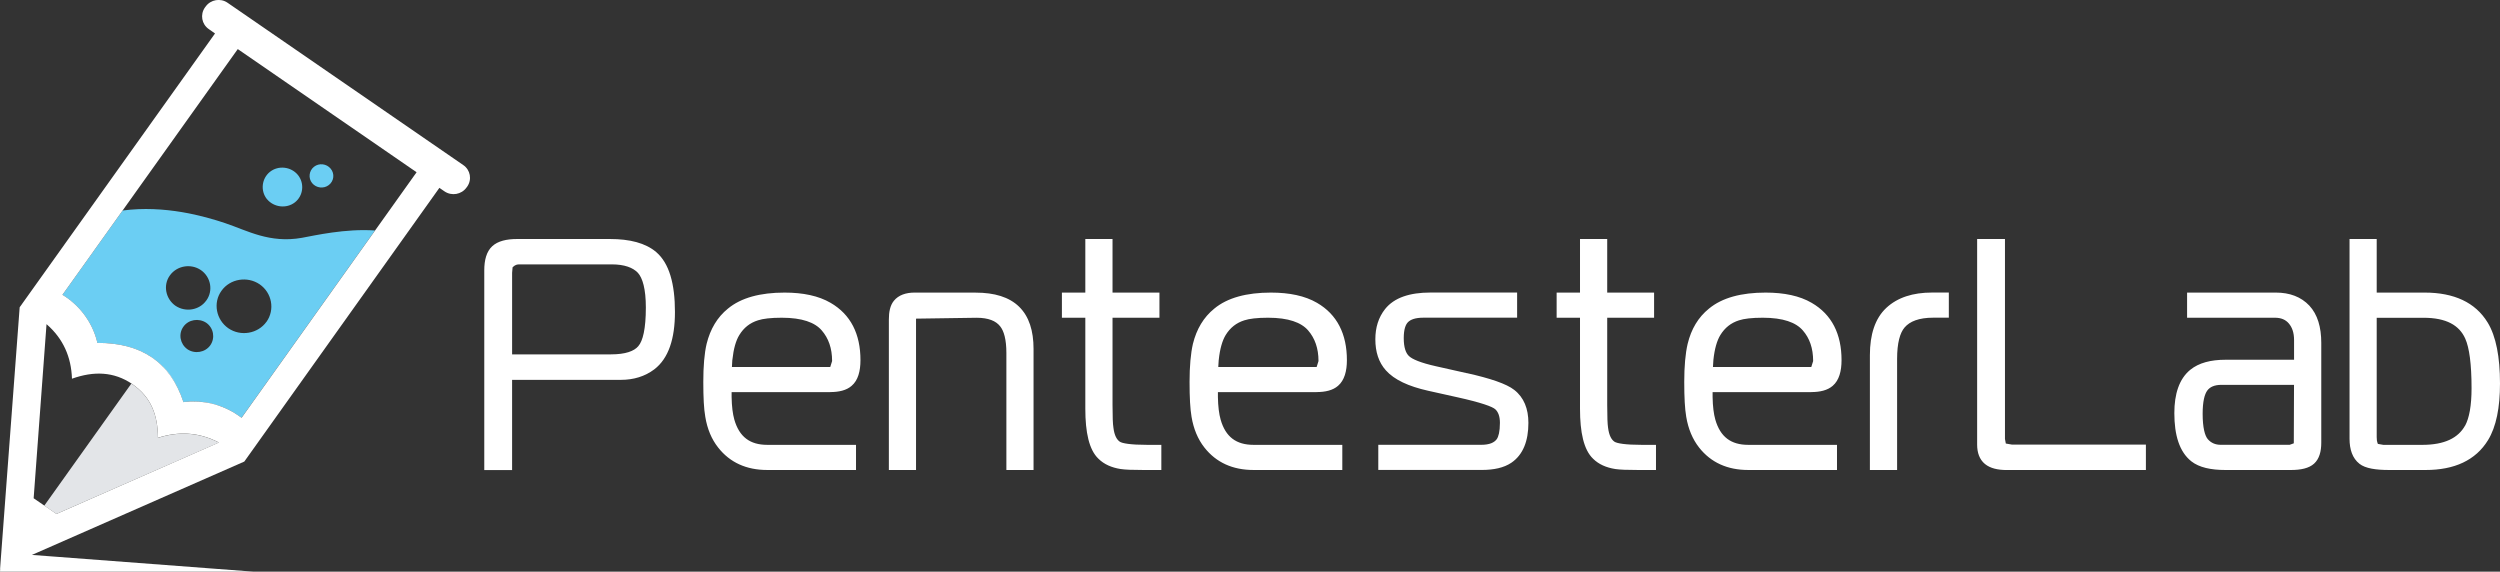
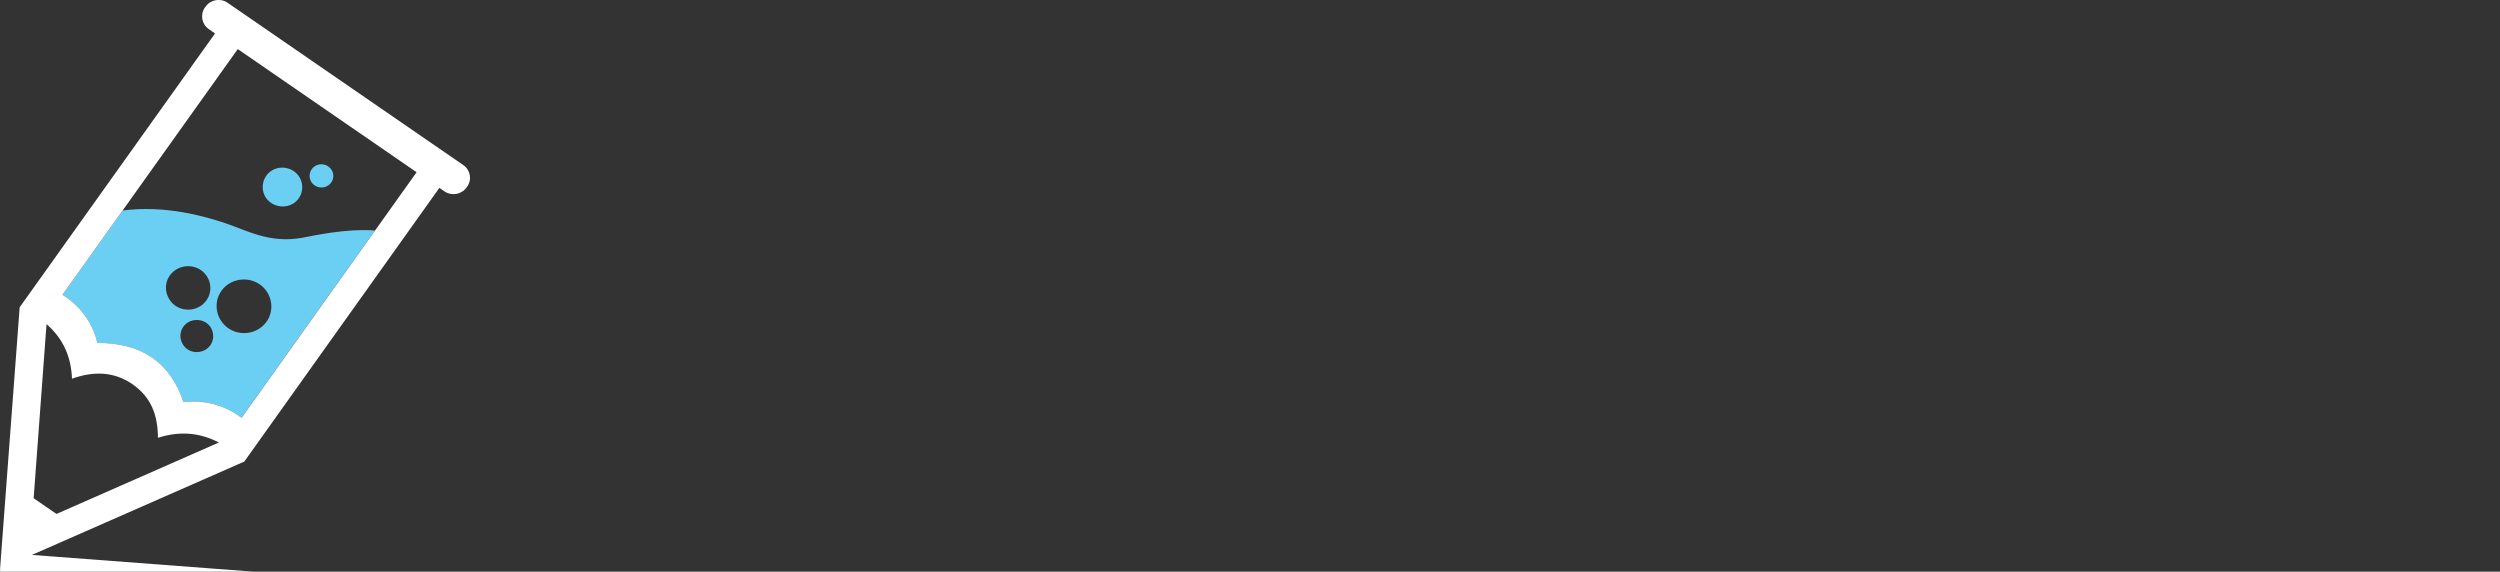
<svg xmlns="http://www.w3.org/2000/svg" id="Layer_2" viewBox="0 0 566.93 129.64">
  <rect x="0" y="0" width="566.93" height="129.64" fill="#333333" stroke="none" />
  <defs>
    <style>.cls-1{fill:#e3e5e8;}.cls-1,.cls-2,.cls-3{fill-rule:evenodd;}.cls-2{fill:#fff;}.cls-3{fill:#6bcef3;}</style>
  </defs>
  <g id="Layer_2-2">
    <g>
      <g>
        <path class="cls-3" d="M54.77,94.75l-.77-.54c-3.65-2.54-7.96-3.49-12.08-3.07l-.32,.07c-3.05-9.21-9.69-13.48-19.54-13.44l-.06-.33c-.99-3.91-3.41-7.56-7.06-10.07l-.79-.5,13.65-19.13c9.54-1.26,18.51,1.26,23.34,2.89,4.89,1.64,10,4.61,17.33,3.3,2.86-.52,9.89-2.13,16.57-1.66l-30.28,42.49h0Zm-7.08-16.45c1.16-1.67,.74-3.94-.9-5.09-1.71-1.14-4.06-.76-5.21,.89-1.17,1.64-.74,3.91,.91,5.09,1.67,1.14,4.04,.75,5.2-.89h0Zm12.75-5.33c1.95-2.76,1.23-6.57-1.56-8.5-2.78-1.89-6.7-1.27-8.65,1.47-1.98,2.73-1.22,6.57,1.55,8.5,2.78,1.91,6.69,1.26,8.65-1.47h0Zm-13.64-4.84c1.6-2.22,1.01-5.32-1.24-6.88-2.27-1.55-5.44-1.01-7.03,1.2-1.6,2.2-.98,5.31,1.25,6.88,2.28,1.54,5.45,1.03,7.01-1.2h0Zm13.74-22.96c-1.53-1.9-1.2-4.72,.7-6.22,1.92-1.5,4.77-1.16,6.32,.73,1.53,1.88,1.23,4.7-.67,6.2-1.92,1.5-4.78,1.16-6.34-.71h0Zm10.24-3.65c-.91-1.12-.72-2.8,.43-3.7,1.13-.9,2.85-.72,3.79,.44,.93,1.12,.75,2.8-.43,3.7-1.14,.89-2.85,.71-3.79-.44h0Z" />
-         <path class="cls-1" d="M12.8,116.55l-2.76-1.88,19.75-27.69c.06,.05,.12,.09,.18,.12,4.33,2.98,5.8,7.04,5.85,12.2,4.7-1.52,9.31-1.29,13.81,1.07L12.8,116.55h0Zm33.32-25.34c.48,0,2.03,.28,3.85,.93-2.59-.74-3.27-.87-3.85-.93h0Zm-9.6-8.44c1.73,1.33,3.75,4.41,5.09,8.44-1.17-3.52-2.88-6.32-5.09-8.44h0Zm7.65,8.3c-.18-.03,.34,0,1.67,.1l-1.67-.1h0Zm-2.25,.07c.51-.04,1.02-.07,1.91-.07-.55-.02-1.25,.02-1.91,.07h0Zm-7.75-10.24c-.2-.17,.62,.38,2.34,1.86l-2.34-1.86h0Z" />
        <path class="cls-2" d="M0,129.64l.04-.63H.02l.2-2.78,.07-.9,4.17-55.65L48.76,7.59l-1.41-.99c-1.62-1.11-2-3.3-.88-4.9l.16-.21c1.14-1.59,3.37-1.98,4.98-.86l53.44,36.8c1.63,1.11,2.02,3.3,.89,4.9l-.16,.21c-1.14,1.58-3.36,1.96-4.98,.86l-1.16-.8-44.24,62.07L7.24,125.84l50.28,3.8H0Zm12.8-13.09l36.83-16.2c-4.5-2.36-9.11-2.59-13.81-1.07-.04-5.15-1.52-9.22-5.85-12.2-4.14-2.83-8.73-2.96-13.65-1.2-.16-4.89-1.96-9.07-5.77-12.37l-2.92,39.48,5.17,3.55h0Zm41.98-21.8l39.69-55.69L53.92,11.13,14.16,66.86l.79,.5c3.65,2.51,6.07,6.16,7.06,10.07l.06,.33c9.85-.04,16.49,4.23,19.54,13.44l.32-.07c4.12-.42,8.43,.54,12.08,3.07l.77,.54h0Z" />
      </g>
-       <path class="cls-2" d="M221.25,66.35h-13.84c-1.95,0-3.63,.54-4.71,1.87-.85,1.05-1.13,2.53-1.13,4.24v34.13h6.16v-34.33l13.73-.2c2.72,0,4.39,.73,5.34,1.93,.86,1.05,1.42,2.99,1.42,6.06v26.54h6.16v-27.48c0-4.08-1.01-7.34-3.27-9.55-2.26-2.21-5.61-3.2-9.86-3.2Zm32.7,33.82c-.67-.45-1.24-1.38-1.46-3.2-.13-.79-.2-2.42-.2-5.08v-19.84h10.64v-5.7h-10.64v-12.15h-6.17v12.15h-5.31v5.7h5.31v20.64c0,5.34,.84,9.31,2.98,11.34,1.27,1.26,2.98,2.01,5.02,2.33,1.03,.16,2.75,.22,5.14,.22h4.1v-5.7h-3.22c-3.75,0-5.63-.34-6.19-.71Zm78.66-15.55l-6.99-1.57c-3.46-.77-5.39-1.6-6.13-2.33-.7-.68-1.16-1.94-1.16-4.05,0-1.98,.42-3.1,.99-3.64,.58-.57,1.63-.99,3.5-.99h21.22v-5.7h-19.68c-4.63,0-8.19,1.14-10.26,3.74-1.51,1.91-2.21,4.21-2.21,6.86,0,2.84,.75,5.23,2.4,7.06,1.9,2.13,5.16,3.62,9.52,4.6l6.69,1.49c5.34,1.18,7.99,2.13,8.62,2.75,.61,.58,1.02,1.53,1.02,3.05,0,2.01-.33,3.14-.71,3.69-.57,.78-1.63,1.29-3.55,1.29h-23.32v5.7h23.47c2.73,0,5.01-.49,6.7-1.63,2.69-1.83,3.87-4.98,3.87-9.05,0-3.19-1.02-5.77-3.21-7.47-1.74-1.38-5.46-2.63-10.75-3.81Zm33.51,15.55c-.67-.45-1.23-1.38-1.46-3.2-.12-.79-.19-2.42-.19-5.08v-19.84h10.63v-5.7h-10.63v-12.15h-6.17v12.15h-5.3v5.7h5.3v20.64c0,5.34,.84,9.31,2.97,11.34,1.27,1.26,2.98,2.01,5.02,2.33,1.03,.16,2.76,.22,5.15,.22h4.09v-5.7h-3.22c-3.75,0-5.63-.34-6.19-.71Zm61.63-30.34c-2.55,2.39-3.71,6.06-3.71,10.69v26.06h6.17v-25.19c0-3.64,.66-5.91,1.69-7.12,1.19-1.39,3.25-2.23,6.52-2.23h3.52v-5.7h-3.81c-4.32,0-7.83,1.11-10.37,3.48Zm27.11,30.73l-.19-1.02V54.2h-6.31v46.64c0,1.79,.51,3.33,1.76,4.37,1.21,1,2.94,1.38,4.96,1.38h31.55v-5.77h-30.39l-1.39-.24Zm61.23-34.21h-20.12v5.7h19.91c1.44,0,2.45,.46,3.16,1.3,.76,.89,1.19,2.1,1.19,3.75v4.48h-15.56c-3.3,0-6.02,.69-7.98,2.28-2.52,2.07-3.61,5.48-3.61,9.82,0,5,1.14,8.77,3.85,10.93,1.78,1.4,4.44,1.97,7.74,1.97h14.86c2.21,0,4.08-.38,5.25-1.45,1.19-1.09,1.62-2.78,1.62-4.73v-22.66c0-3.55-.84-6.43-2.71-8.44-1.89-2-4.46-2.95-7.58-2.95Zm4.08,34.18l-.94,.34h-15.6c-1.28,0-2.23-.44-2.97-1.29-.66-.79-1.16-2.58-1.16-5.76,0-2.76,.43-4.42,1.06-5.27,.59-.78,1.57-1.28,3.22-1.28h16.44l-.05,13.26Zm43.96-27.39c-2.8-4.6-7.68-6.79-14.27-6.79h-10.89v-12.15h-6.16v45.28c0,2.43,.65,4.44,2.26,5.7,1.33,1.05,3.73,1.4,6.71,1.4h8.31c6.48,0,11.33-2.19,14.13-6.78,1.85-3.02,2.71-7.35,2.71-12.83,0-6.02-.89-10.69-2.79-13.82Zm-5.11,23.36c-1.56,2.81-4.64,4.38-9.73,4.38h-8.81l-1.25-.22c-.23-.6-.26-.98-.26-1.54v-27.06h10.62c5.15,0,8.11,1.69,9.46,4.73,.92,2.05,1.43,5.75,1.43,11.25,0,4-.54,6.77-1.45,8.47Zm-370.74-7.59c1.96,0,3.69-.39,4.85-1.42,1.46-1.24,2-3.33,2-5.82,0-5.93-2.21-10.36-6.78-13-2.71-1.58-6.22-2.32-10.42-2.32-5.5,0-9.85,1.15-12.86,3.64-2.41,1.95-4,4.63-4.83,7.99-.51,2.18-.75,5.08-.75,8.63s.13,6.1,.45,7.91c.45,2.74,1.41,5.06,2.92,6.97,2.67,3.41,6.43,5.09,11.14,5.09h20.12v-5.7h-20.12c-3.92,0-6.34-1.8-7.47-5.71-.37-1.3-.58-3-.62-5.12v-1.13h22.37Zm-22.2-7.29c.27-2.55,.81-4.4,1.57-5.63,1.02-1.68,2.42-2.78,4.24-3.35,1.12-.37,2.89-.59,5.38-.59,4.63,0,7.53,1.07,9.08,2.88,1.53,1.76,2.35,4.04,2.35,6.95l-.42,1.34h-22.3l.09-1.59Zm132.49,7.29c1.96,0,3.69-.39,4.86-1.42,1.45-1.24,2.01-3.33,2.01-5.82,0-5.93-2.22-10.36-6.78-13-2.72-1.58-6.23-2.32-10.44-2.32-5.5,0-9.85,1.15-12.86,3.64-2.41,1.95-4.01,4.63-4.84,7.99-.5,2.18-.76,5.08-.76,8.63s.14,6.1,.45,7.91c.46,2.74,1.42,5.06,2.92,6.97,2.68,3.41,6.43,5.09,11.15,5.09h20.12v-5.7h-20.12c-3.93,0-6.35-1.8-7.47-5.71-.37-1.3-.58-3-.62-5.12v-1.13h22.36Zm-22.19-7.29c.26-2.55,.82-4.4,1.56-5.63,1.03-1.68,2.43-2.78,4.24-3.35,1.13-.37,2.89-.59,5.38-.59,4.62,0,7.52,1.07,9.09,2.88,1.52,1.76,2.35,4.04,2.35,6.95l-.42,1.34h-22.31l.1-1.59Zm134.37,7.29c1.96,0,3.68-.39,4.86-1.42,1.45-1.24,2-3.33,2-5.82,0-5.93-2.21-10.36-6.78-13-2.71-1.58-6.23-2.32-10.43-2.32-5.5,0-9.85,1.15-12.86,3.64-2.42,1.95-4.02,4.63-4.83,7.99-.51,2.18-.77,5.08-.77,8.63s.14,6.1,.45,7.91c.46,2.74,1.42,5.06,2.92,6.97,2.68,3.41,6.44,5.09,11.15,5.09h20.12v-5.7h-20.12c-3.93,0-6.34-1.8-7.47-5.71-.37-1.3-.58-3-.62-5.12v-1.13h22.37Zm-22.2-7.29c.27-2.55,.82-4.4,1.57-5.63,1.03-1.68,2.43-2.78,4.24-3.35,1.13-.37,2.9-.59,5.38-.59,4.63,0,7.53,1.07,9.09,2.88,1.54,1.76,2.34,4.04,2.34,6.95l-.42,1.34h-22.3l.1-1.59Zm-250.23-27.42h-21.05c-2.38,0-4.37,.45-5.66,1.65-1.3,1.21-1.79,3.16-1.79,5.45v45.29h6.31v-20.45h24.67c2.89,0,5.45-.78,7.56-2.37,3.27-2.49,4.7-6.98,4.7-13.02,0-6.37-1.28-11.06-4.28-13.61-2.4-2.03-5.96-2.94-10.46-2.94Zm6.43,24.3c-.95,1.12-2.88,1.86-6.21,1.86h-22.41v-18.49l.11-1.26c.61-.58,.99-.66,1.61-.66h20.83c2.98,0,4.86,.75,5.97,1.91,1.07,1.18,1.81,3.67,1.81,7.87,0,4.84-.68,7.59-1.71,8.76Z" />
    </g>
  </g>
</svg>